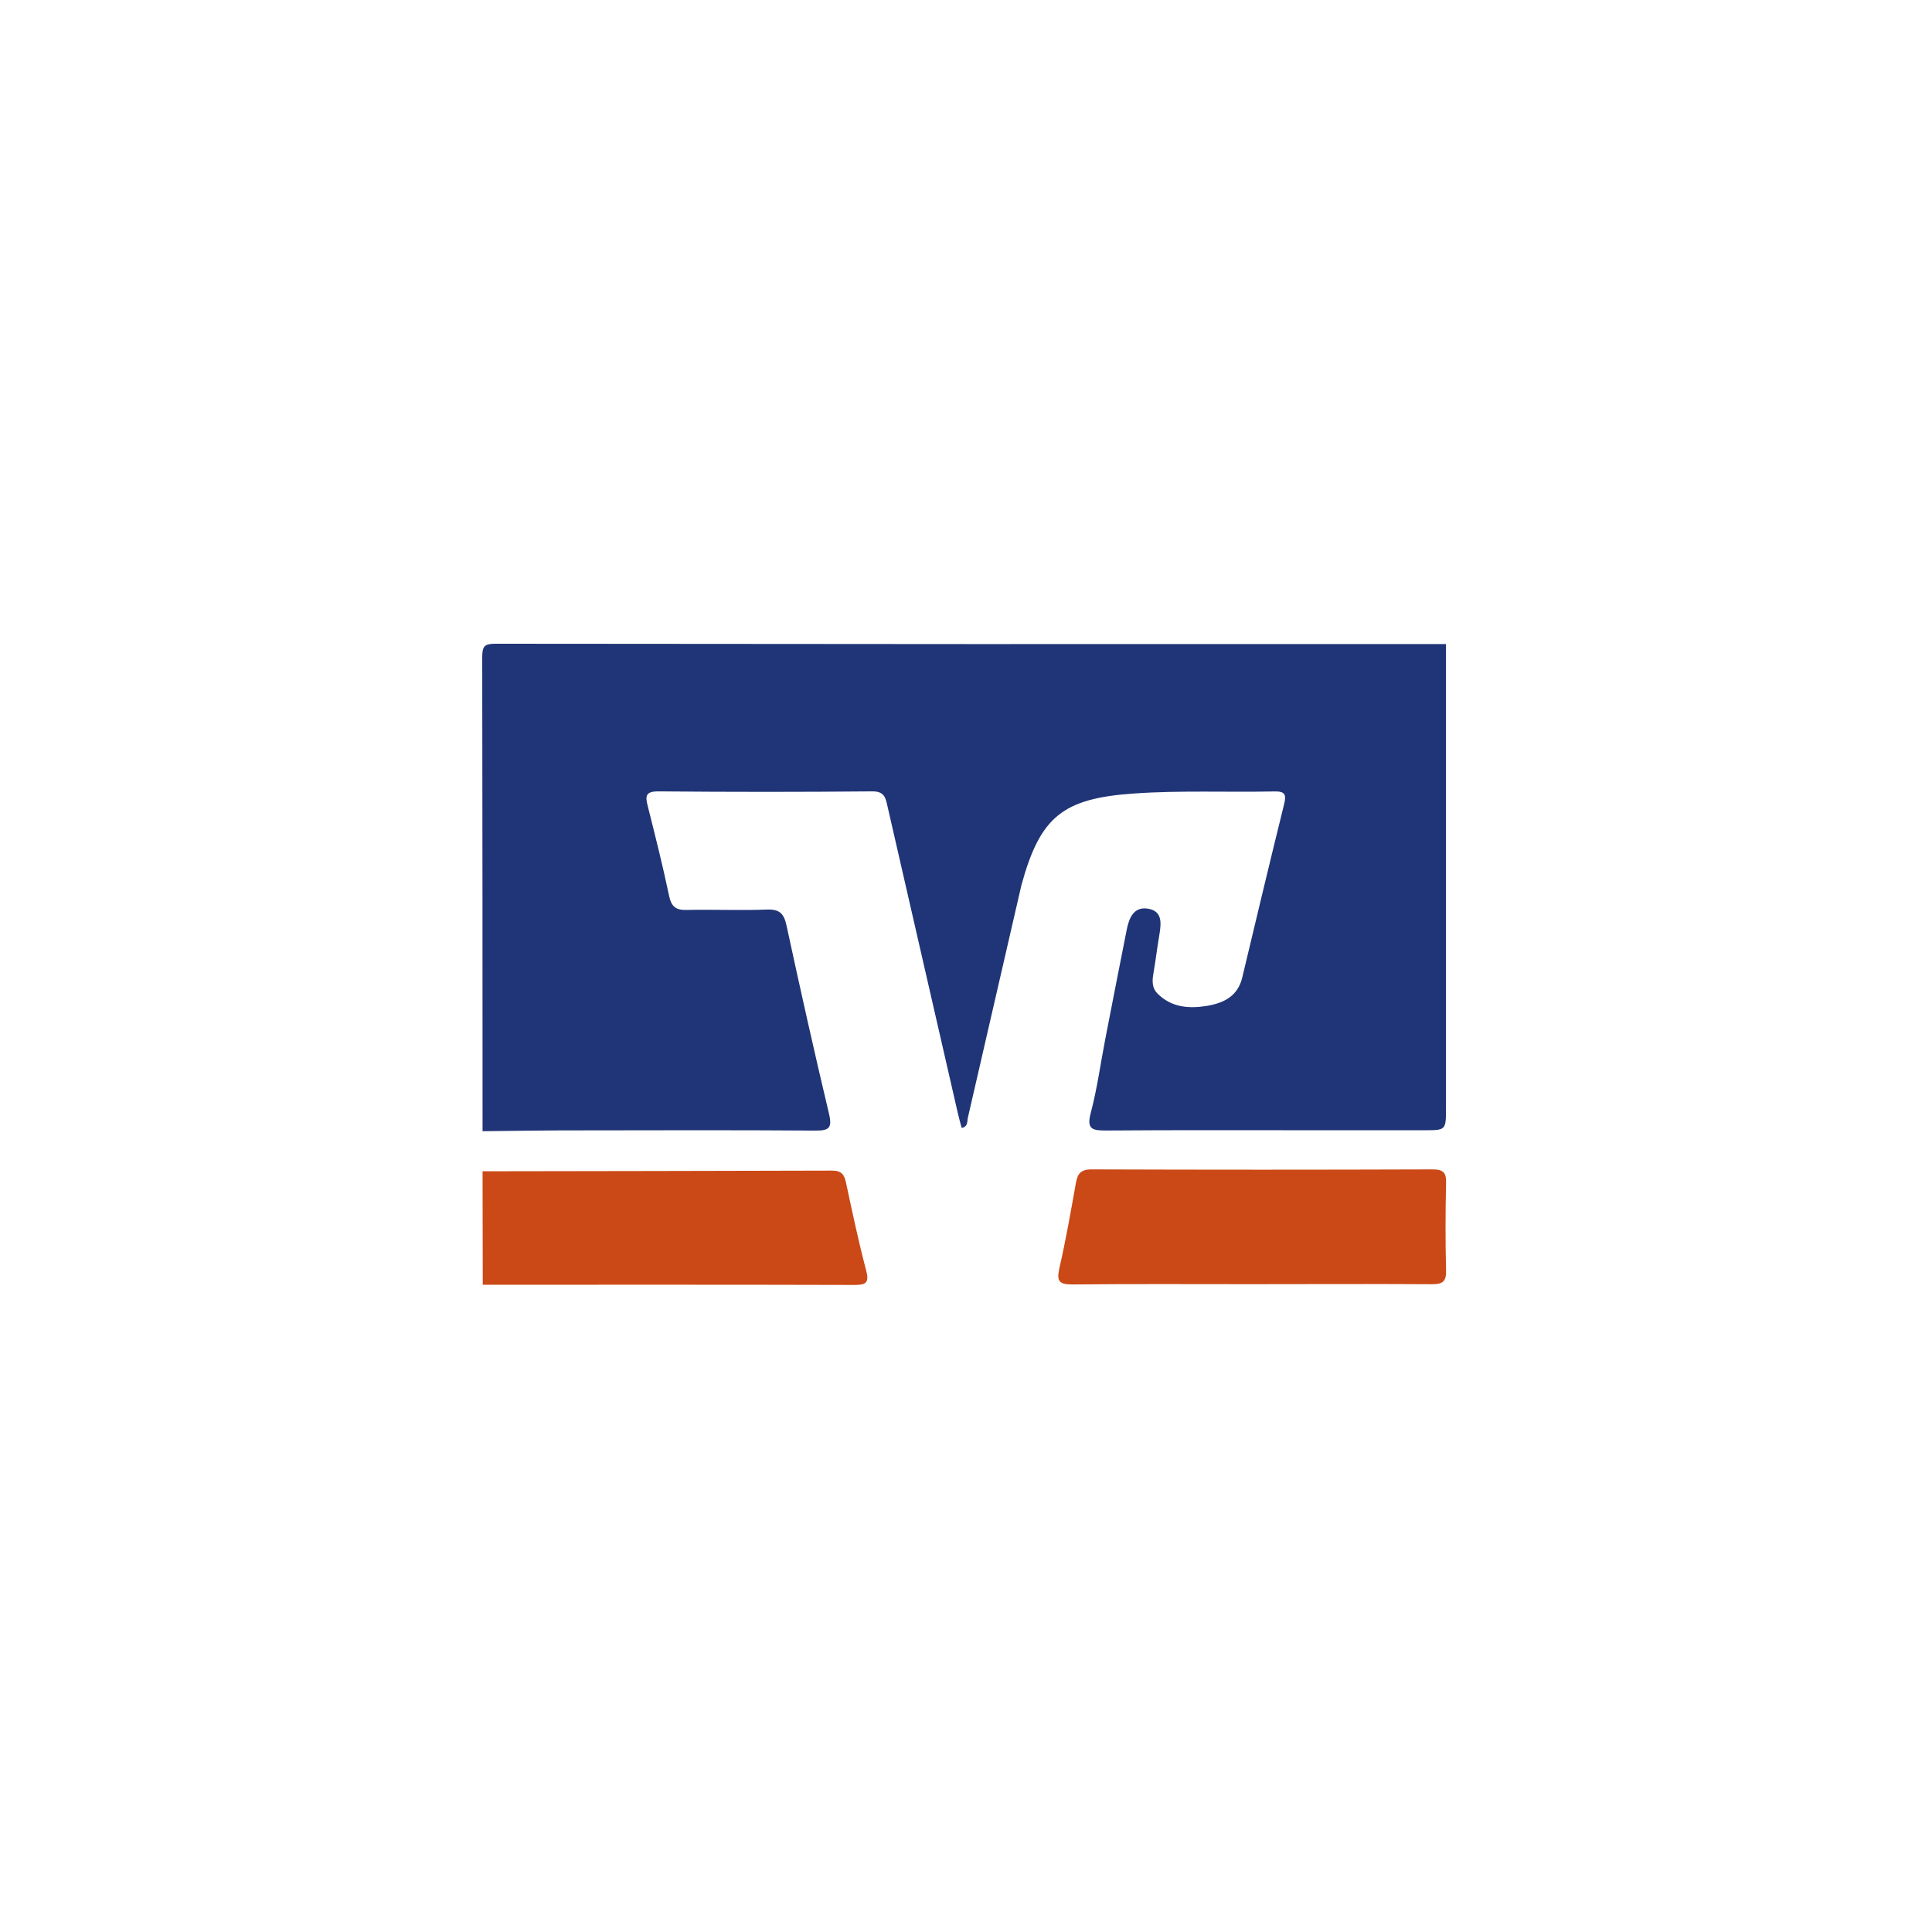
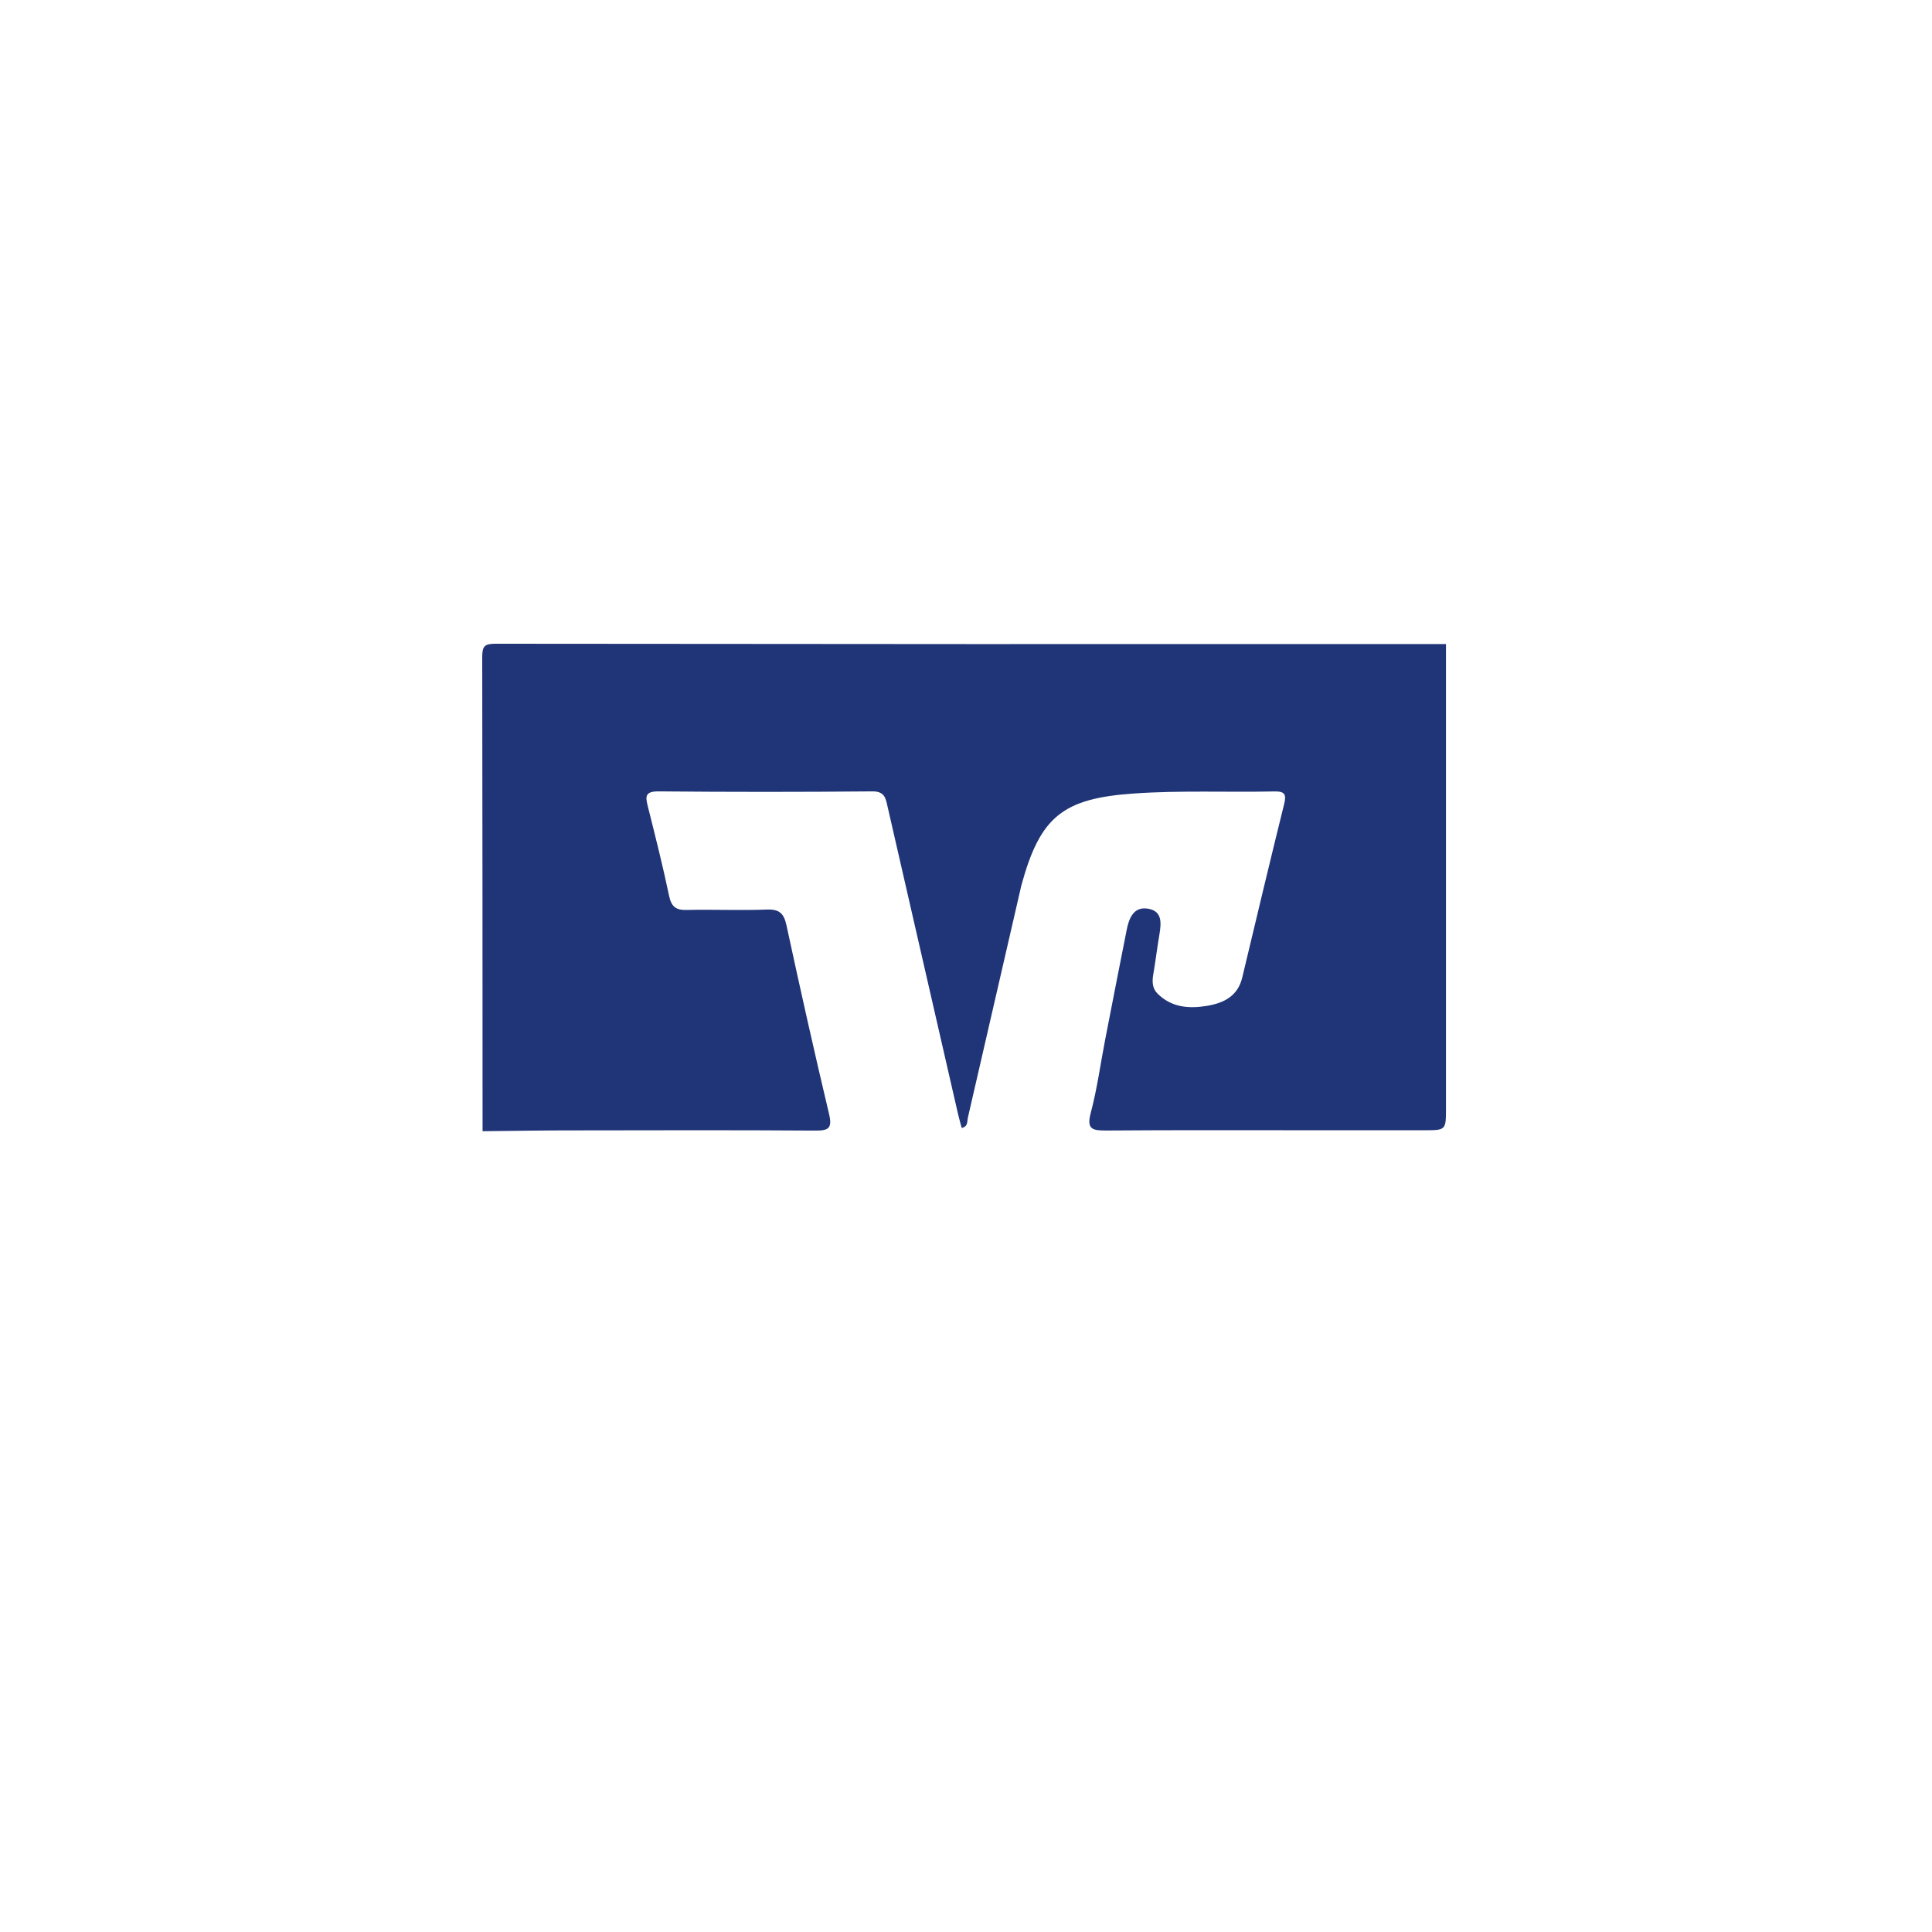
<svg xmlns="http://www.w3.org/2000/svg" height="40" viewBox="0 0 40 40" width="40">
  <g transform="translate(0 0) scale(0.078)">
    <g transform="translate(128 170.835) scale(0.892)">
      <defs>
        <style>.cls-1{fill:#203577;}.cls-2{fill:#cb4916;}</style>
      </defs>
      <path class="cls-1" d="M-1290.54,31.48q0-70.51-.1-141c0-3.4.67-4.07,4.08-4.06q141.35.16,282.71.09l0,138c0,6.68,0,6.68-6.46,6.68h-32.84c-20.57,0-41.14-.08-61.7.08-4.07,0-6.06-.2-4.71-5.25,1.91-7.18,2.89-14.6,4.31-21.9q3.16-16.32,6.4-32.63c.68-3.44,2.08-6.9,6.26-6.24,4.47.7,4,4.42,3.43,7.88-.67,3.91-1.13,7.86-1.81,11.77-.36,2.09-.25,4.09,1.24,5.59,4.15,4.17,9.38,4.59,14.8,3.68,5-.85,9.14-2.9,10.46-8.46,4.11-17.21,8.21-34.43,12.46-51.6.73-2.92.14-3.8-2.91-3.74-13.92.3-27.86-.36-41.78.61-21.19,1.47-27.9,6.87-33.49,27.26-.09.32-.16.65-.23,1q-7.85,34.08-15.7,68.17c-.26,1.12.09,2.7-1.85,3.1-.39-1.48-.8-2.9-1.13-4.34q-10.48-45.69-20.95-91.4c-.57-2.53-.92-4.45-4.53-4.42q-31.85.3-63.69,0c-4,0-3.81,1.61-3.09,4.47,2.21,8.82,4.45,17.65,6.31,26.55.68,3.22,1.94,4.35,5.23,4.27,7.95-.19,15.93.19,23.88-.12,3.76-.14,5.07,1.17,5.84,4.71,4.05,18.75,8.23,37.47,12.67,56.14,1,4.23-.12,4.95-4.09,4.92-23.39-.16-46.78-.1-70.17-.06C-1271.33,31.21-1280.94,31.38-1290.54,31.48Z" transform="translate(1290.64 113.62)" />
-       <path class="cls-2" d="M-1290.54,43.4q52-.06,104-.2c2.82,0,3.64,1.18,4.15,3.58,1.88,8.73,3.7,17.48,6,26.12,1,3.8-.14,4.34-3.64,4.33-36.82-.11-73.64-.06-110.45-.06Z" transform="translate(1290.64 113.62)" />
-       <path class="cls-2" d="M-1061.71,77c-17.74,0-35.48-.1-53.22.08-3.81,0-4.87-.72-4-4.69C-1117,64-1115.52,55.5-1114,47c.49-2.83,1.42-4.18,4.71-4.16q50.73.18,101.46,0c3.4,0,4.12,1.14,4,4.25-.19,8.59-.22,17.2,0,25.8.09,3.33-1,4.14-4.2,4.12C-1025.9,76.9-1043.81,77-1061.71,77Z" transform="translate(1290.64 113.62)" />
    </g>
  </g>
</svg>